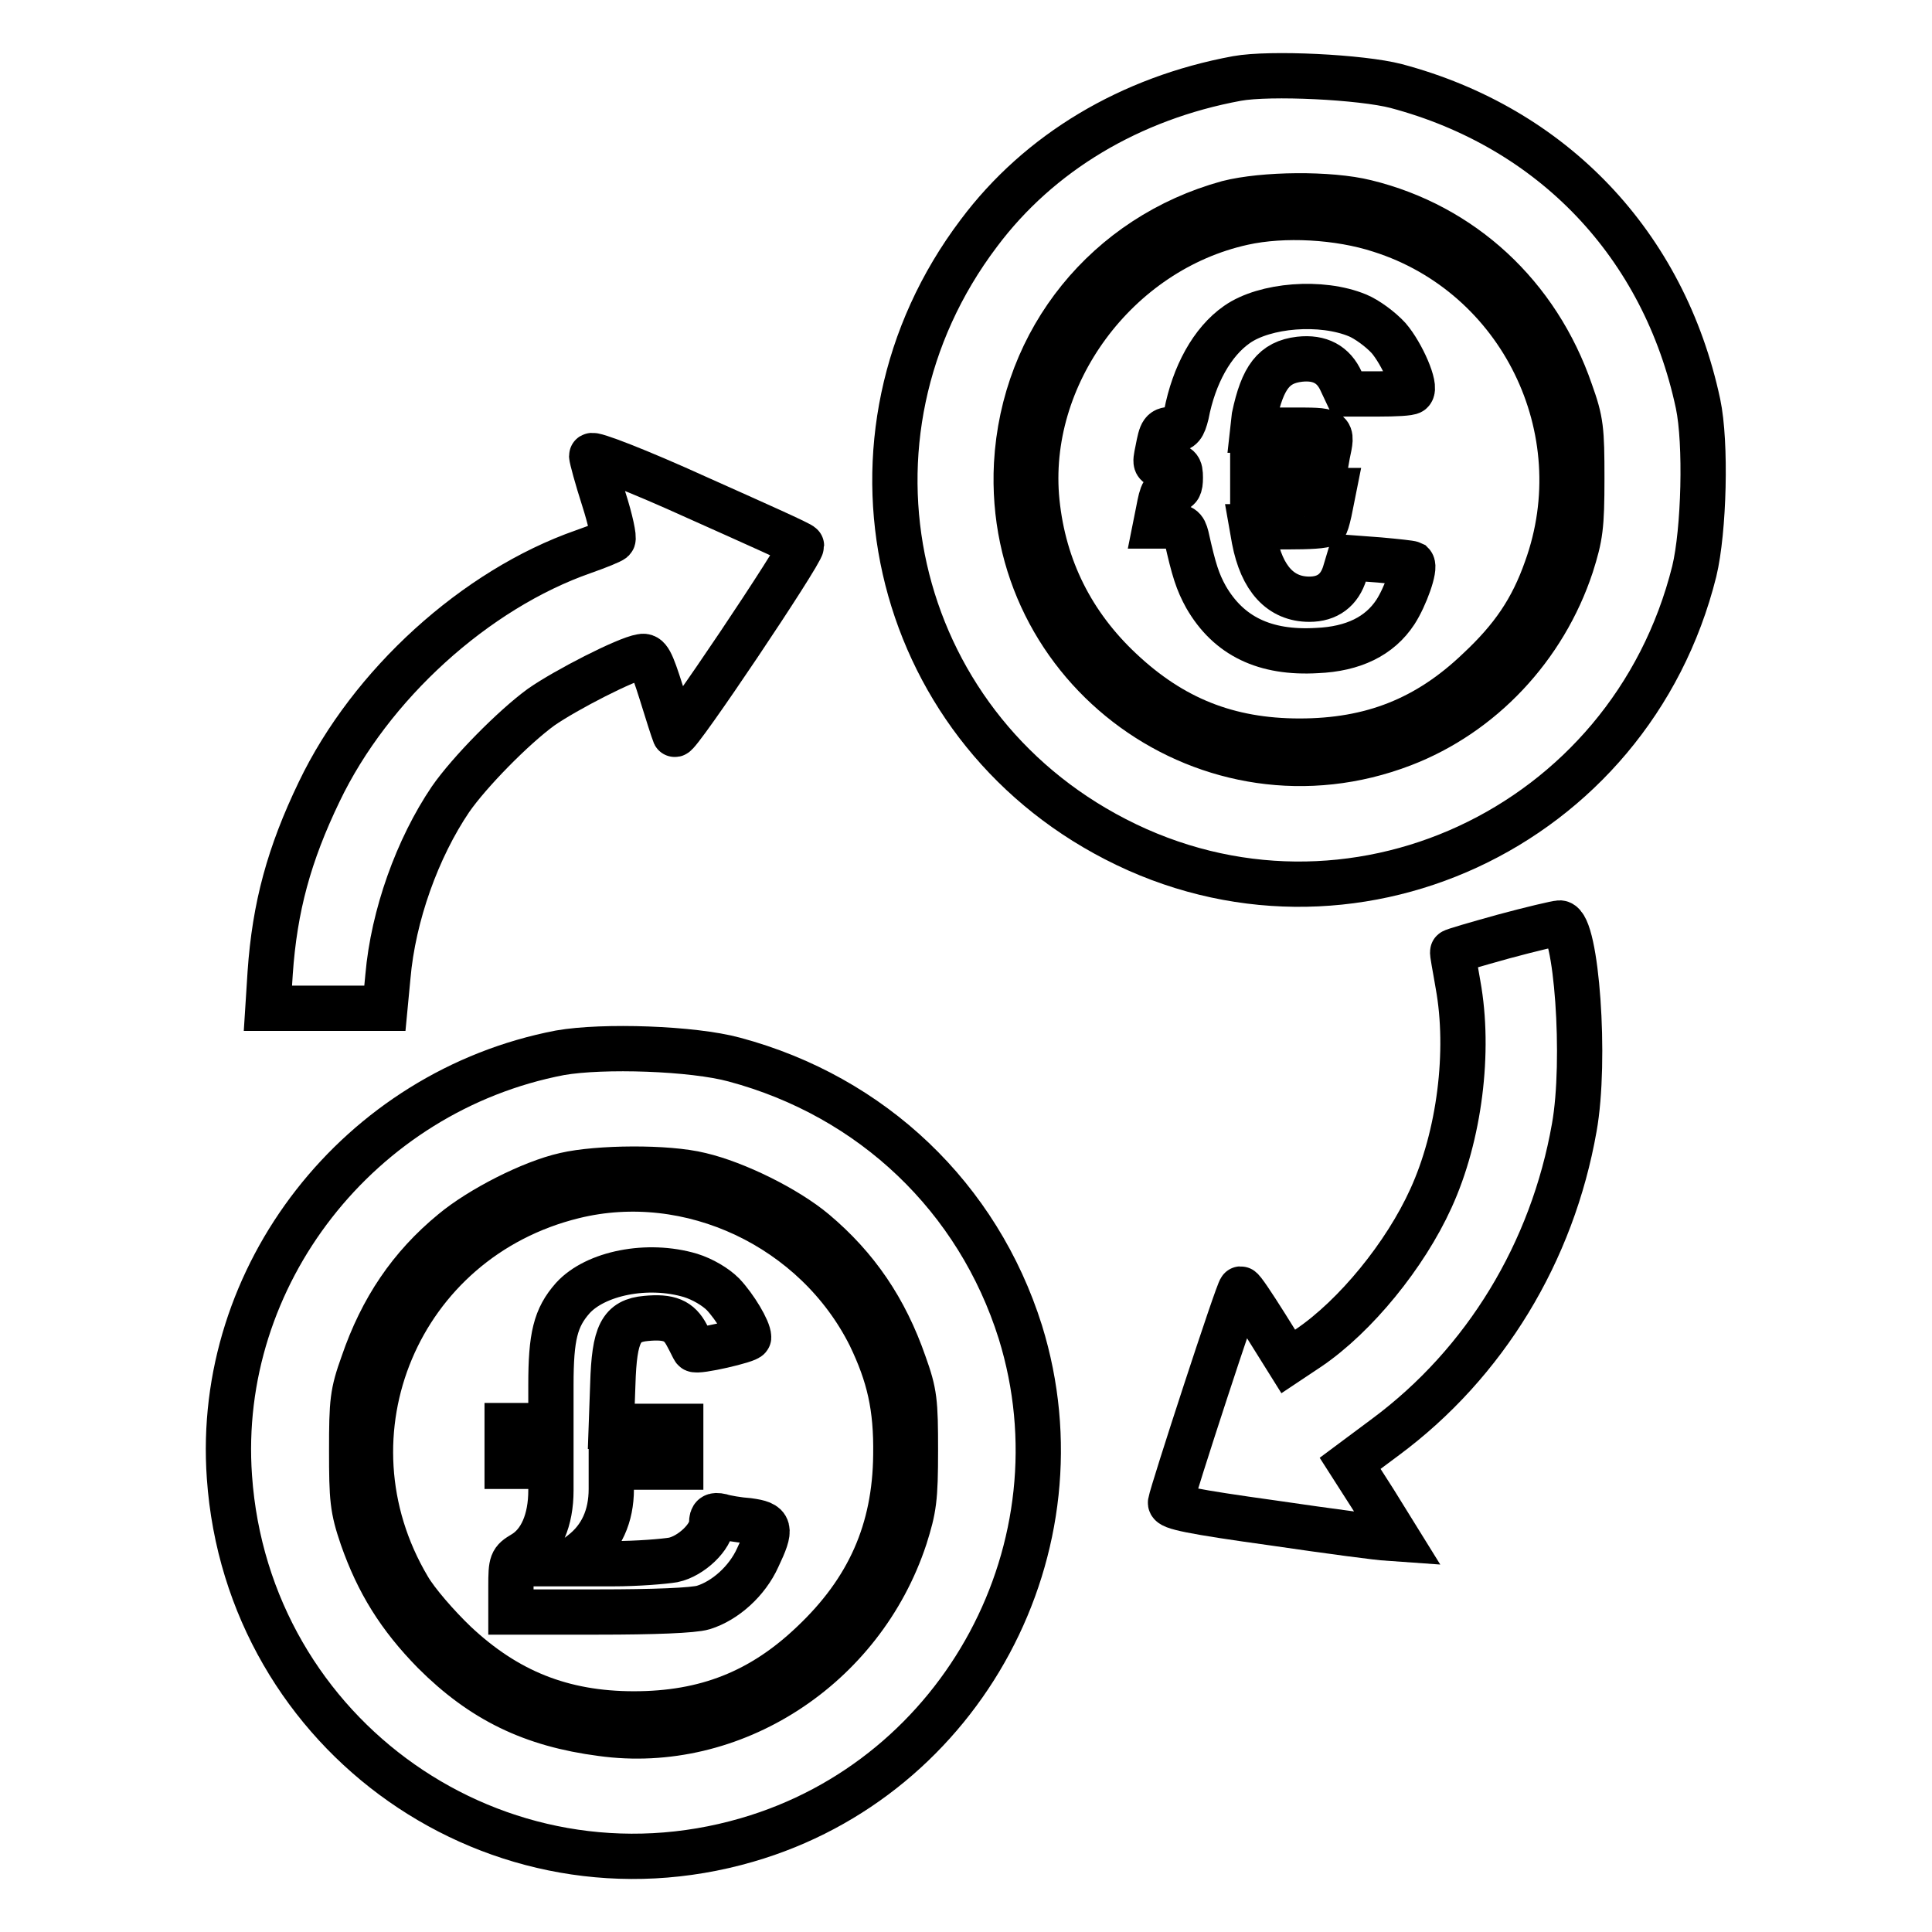
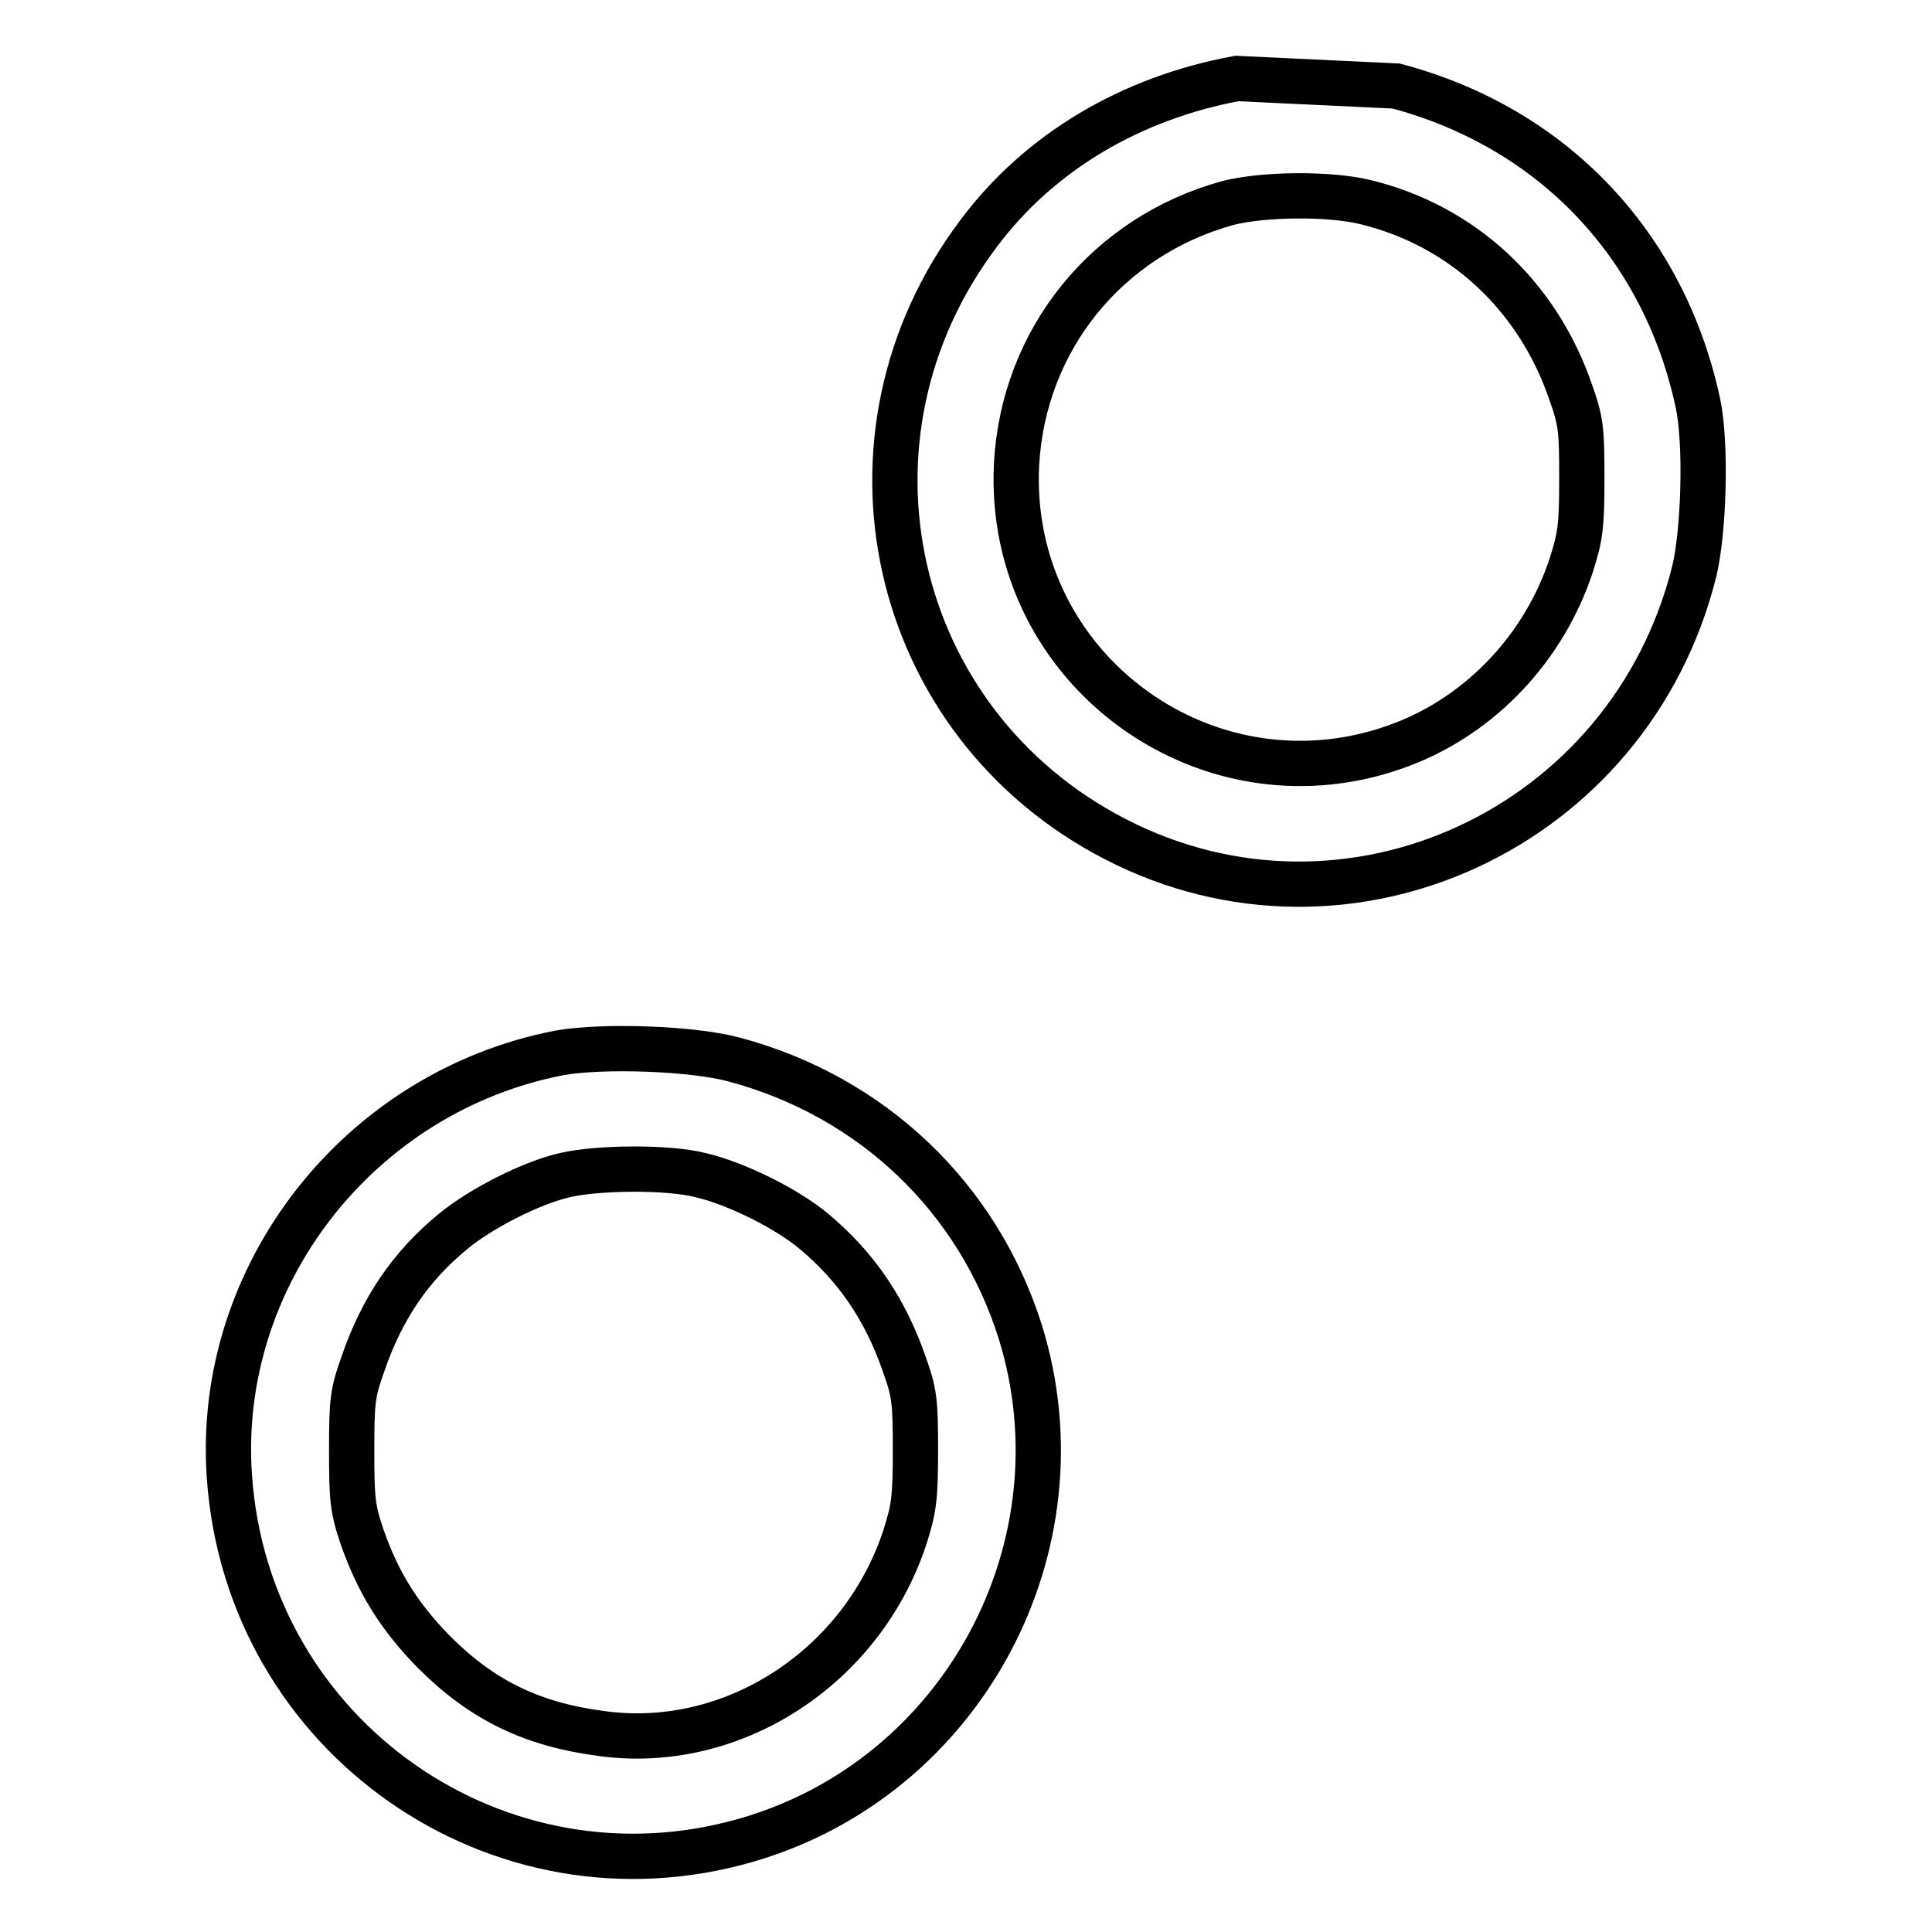
<svg xmlns="http://www.w3.org/2000/svg" version="1.1" x="0px" y="0px" viewBox="0 0 256 256" enable-background="new 0 0 256 256" xml:space="preserve">
  <g>
    <g>
      <g>
-         <path stroke-width="6" fill-opacity="0" stroke="#000000" d="M163.9,10.4c-14.1,2.6-26.2,9.8-34.2,20.5c-20.4,27-11.8,64.9,18.1,80.3c30.8,15.9,68.2-1.4,76.7-35.5c1.3-5.4,1.6-17,0.5-22.2c-4.5-21.1-19.3-36.6-40-42.1C180.4,10.2,168.3,9.6,163.9,10.4z M181,26.8c12.7,3.1,22.7,12.3,27.1,25.1c1.4,3.9,1.5,5,1.5,11.5c0,6.4-0.2,7.7-1.4,11.5c-3.6,10.9-11.9,19.7-22.3,23.7c-25.5,9.8-52.6-9.8-51.2-37.1c0.9-16.5,12-30.2,28-34.6C167.4,25.7,176.2,25.6,181,26.8z" />
-         <path stroke-width="6" fill-opacity="0" stroke="#000000" d="M164.7,29.5c-16.8,3.7-29,20.3-27.3,37c0.9,8.8,4.7,16.3,11.1,22.3c6.8,6.4,14.2,9.4,23.7,9.4s16.9-2.9,23.7-9.4c4.5-4.2,7.1-8,9-13.4c6.7-18.5-3.4-39-22-44.9C177.4,28.7,170.1,28.3,164.7,29.5z M179.9,41.8c1.2,0.5,3,1.8,4.1,3c1.8,2.1,3.7,6.5,3,7.1c-0.2,0.2-2.1,0.3-4.4,0.3h-4.1l-0.8-1.7c-1-2.2-2.8-3.2-5.5-2.9c-3.4,0.4-4.9,2.4-6,7.6L166,57h5.1c5.6,0,5.5-0.1,4.8,3.2l-0.3,1.7h-4.8h-4.8v1.6V65h5.3h5.4l-0.4,2c-0.2,1.1-0.5,2.2-0.6,2.4c-0.1,0.3-2.4,0.4-5,0.4h-4.8l0.3,1.7c1,5.2,3.5,7.9,7.3,7.9c2.4,0,4-1.2,4.7-3.5l0.6-2l4,0.3c2.2,0.2,4.1,0.4,4.3,0.5c0.5,0.5-0.9,4.4-2.2,6.4c-2.1,3.2-5.6,4.9-10.4,5.1c-6.9,0.4-11.7-1.9-14.7-7.1c-1.1-2-1.6-3.5-2.6-8c-0.3-1.2-0.6-1.4-2.2-1.4h-1.9l0.4-2c0.5-2.6,0.6-2.8,1.9-2.8c0.8,0,1-0.4,1-1.6c0-1.4-0.2-1.6-1.7-1.6c-1.7,0-1.7-0.1-1.3-2c0.5-2.6,0.6-2.8,2.1-2.8c1,0,1.3-0.4,1.7-2c1-5.2,3.4-9.6,6.7-11.9C167.6,40.4,175.1,39.8,179.9,41.8z" />
-         <path stroke-width="6" fill-opacity="0" stroke="#000000" d="M78.4,60.4c0,0.3,0.7,2.9,1.6,5.7c0.9,2.8,1.4,5.2,1.2,5.4c-0.2,0.2-1.9,0.9-3.9,1.6c-14.3,5-28.2,17.6-35,31.8c-4,8.3-5.9,15.3-6.5,24l-0.3,4.7h7.8H51l0.4-4.2c0.7-8.1,3.9-17,8.3-23.5c2.5-3.6,8.3-9.5,12-12.2c3.3-2.3,11.3-6.4,13.3-6.7c0.9-0.2,1.3,0.6,2.6,4.7c0.8,2.6,1.6,5.1,1.8,5.6c0.3,0.6,16.8-24,16.8-25c0-0.2-6.3-3-13.9-6.4C84.6,62.4,78.4,60,78.4,60.4z" />
-         <path stroke-width="6" fill-opacity="0" stroke="#000000" d="M199.2,124.1c-3.6,1-6.7,1.9-6.7,2c-0.1,0.1,0.3,2,0.7,4.4c1.6,8.8,0.2,20-3.6,28.3c-3.4,7.5-10,15.6-16.2,19.8l-2.7,1.8l-3-4.8c-1.7-2.7-3.1-4.8-3.3-4.8c-0.3,0-9.1,27-9.3,28.3c-0.1,0.6,2.8,1.2,13.6,2.7c7.5,1.1,14.3,2,15.1,2l1.4,0.1l-3.1-5l-3.2-5l4.7-3.5c13.2-9.8,22.1-24.5,25-41c1.6-8.9,0.3-26.9-1.9-27.1C206.3,122.3,202.9,123.1,199.2,124.1z" />
+         <path stroke-width="6" fill-opacity="0" stroke="#000000" d="M163.9,10.4c-14.1,2.6-26.2,9.8-34.2,20.5c-20.4,27-11.8,64.9,18.1,80.3c30.8,15.9,68.2-1.4,76.7-35.5c1.3-5.4,1.6-17,0.5-22.2c-4.5-21.1-19.3-36.6-40-42.1z M181,26.8c12.7,3.1,22.7,12.3,27.1,25.1c1.4,3.9,1.5,5,1.5,11.5c0,6.4-0.2,7.7-1.4,11.5c-3.6,10.9-11.9,19.7-22.3,23.7c-25.5,9.8-52.6-9.8-51.2-37.1c0.9-16.5,12-30.2,28-34.6C167.4,25.7,176.2,25.6,181,26.8z" />
        <path stroke-width="6" fill-opacity="0" stroke="#000000" d="M74.2,139.5c-26.6,5.1-45.7,29.5-43.8,56.2c2.4,34.4,35.6,57.7,68.6,48.1c28.6-8.3,45-38.9,36.2-67.3c-5.6-17.8-19.6-31.2-37.9-36.1C91.8,138.9,79.9,138.5,74.2,139.5z M92.8,155.7c4.7,1.1,11.4,4.4,15.1,7.5c5.6,4.7,9.4,10.3,11.9,17.5c1.4,3.9,1.5,5,1.5,11.5c0,6.4-0.2,7.7-1.4,11.5c-5.7,17.3-22.9,28.4-40.2,26c-9.2-1.2-15.8-4.4-22.2-10.8c-4.6-4.7-7.4-9.2-9.5-15.2c-1.3-3.8-1.4-5.1-1.4-11.5c0-6.5,0.1-7.6,1.5-11.5c2.5-7.3,6.3-12.9,11.9-17.5c3.6-3,10.4-6.5,14.9-7.5C79.2,154.7,88.4,154.6,92.8,155.7z" />
-         <path stroke-width="6" fill-opacity="0" stroke="#000000" d="M76,158.5C52.8,164.2,42,190,54.1,210.4c1.1,1.9,3.9,5.1,6.2,7.3c6.8,6.4,14.2,9.4,23.7,9.4c9.5,0,16.9-2.9,23.7-9.4c7.4-7,10.9-14.9,11-24.9c0.1-6.4-0.9-10.6-3.4-15.8C108.1,162.6,91.4,154.7,76,158.5z M91.5,169c1.6,0.5,3.3,1.5,4.3,2.5c1.6,1.7,3.4,4.7,3.4,5.7c0,0.4-6.9,2-7.2,1.6c-0.1-0.1-0.5-1-1-1.9c-1-1.9-2.3-2.5-5.4-2.2c-3.3,0.3-4.2,2-4.4,8.7l-0.2,5.6h4.6h4.6v2.7v2.7h-4.5H81v2.9c0,3.6-1.3,6.5-3.9,8.5l-1.8,1.4h5.9c3.3,0,6.8-0.3,8-0.5c2.4-0.5,5.1-3.1,5.1-4.9c0-0.9,0.3-1.1,1.2-0.9c0.6,0.2,2.3,0.5,3.7,0.6c2.9,0.4,3.1,0.9,1.2,4.9c-1.4,3.1-4.3,5.7-7.2,6.6c-1.3,0.4-6.6,0.6-13.9,0.6H67.7v-3.4c0-3.2,0.1-3.4,1.6-4.3c2.4-1.4,3.7-4.5,3.7-8.4v-3.2h-2.9h-2.9v-2.7v-2.7h2.9H73v-5.4c0-6.4,0.6-8.9,2.9-11.5C78.9,168.7,85.8,167.3,91.5,169z" />
      </g>
    </g>
  </g>
</svg>